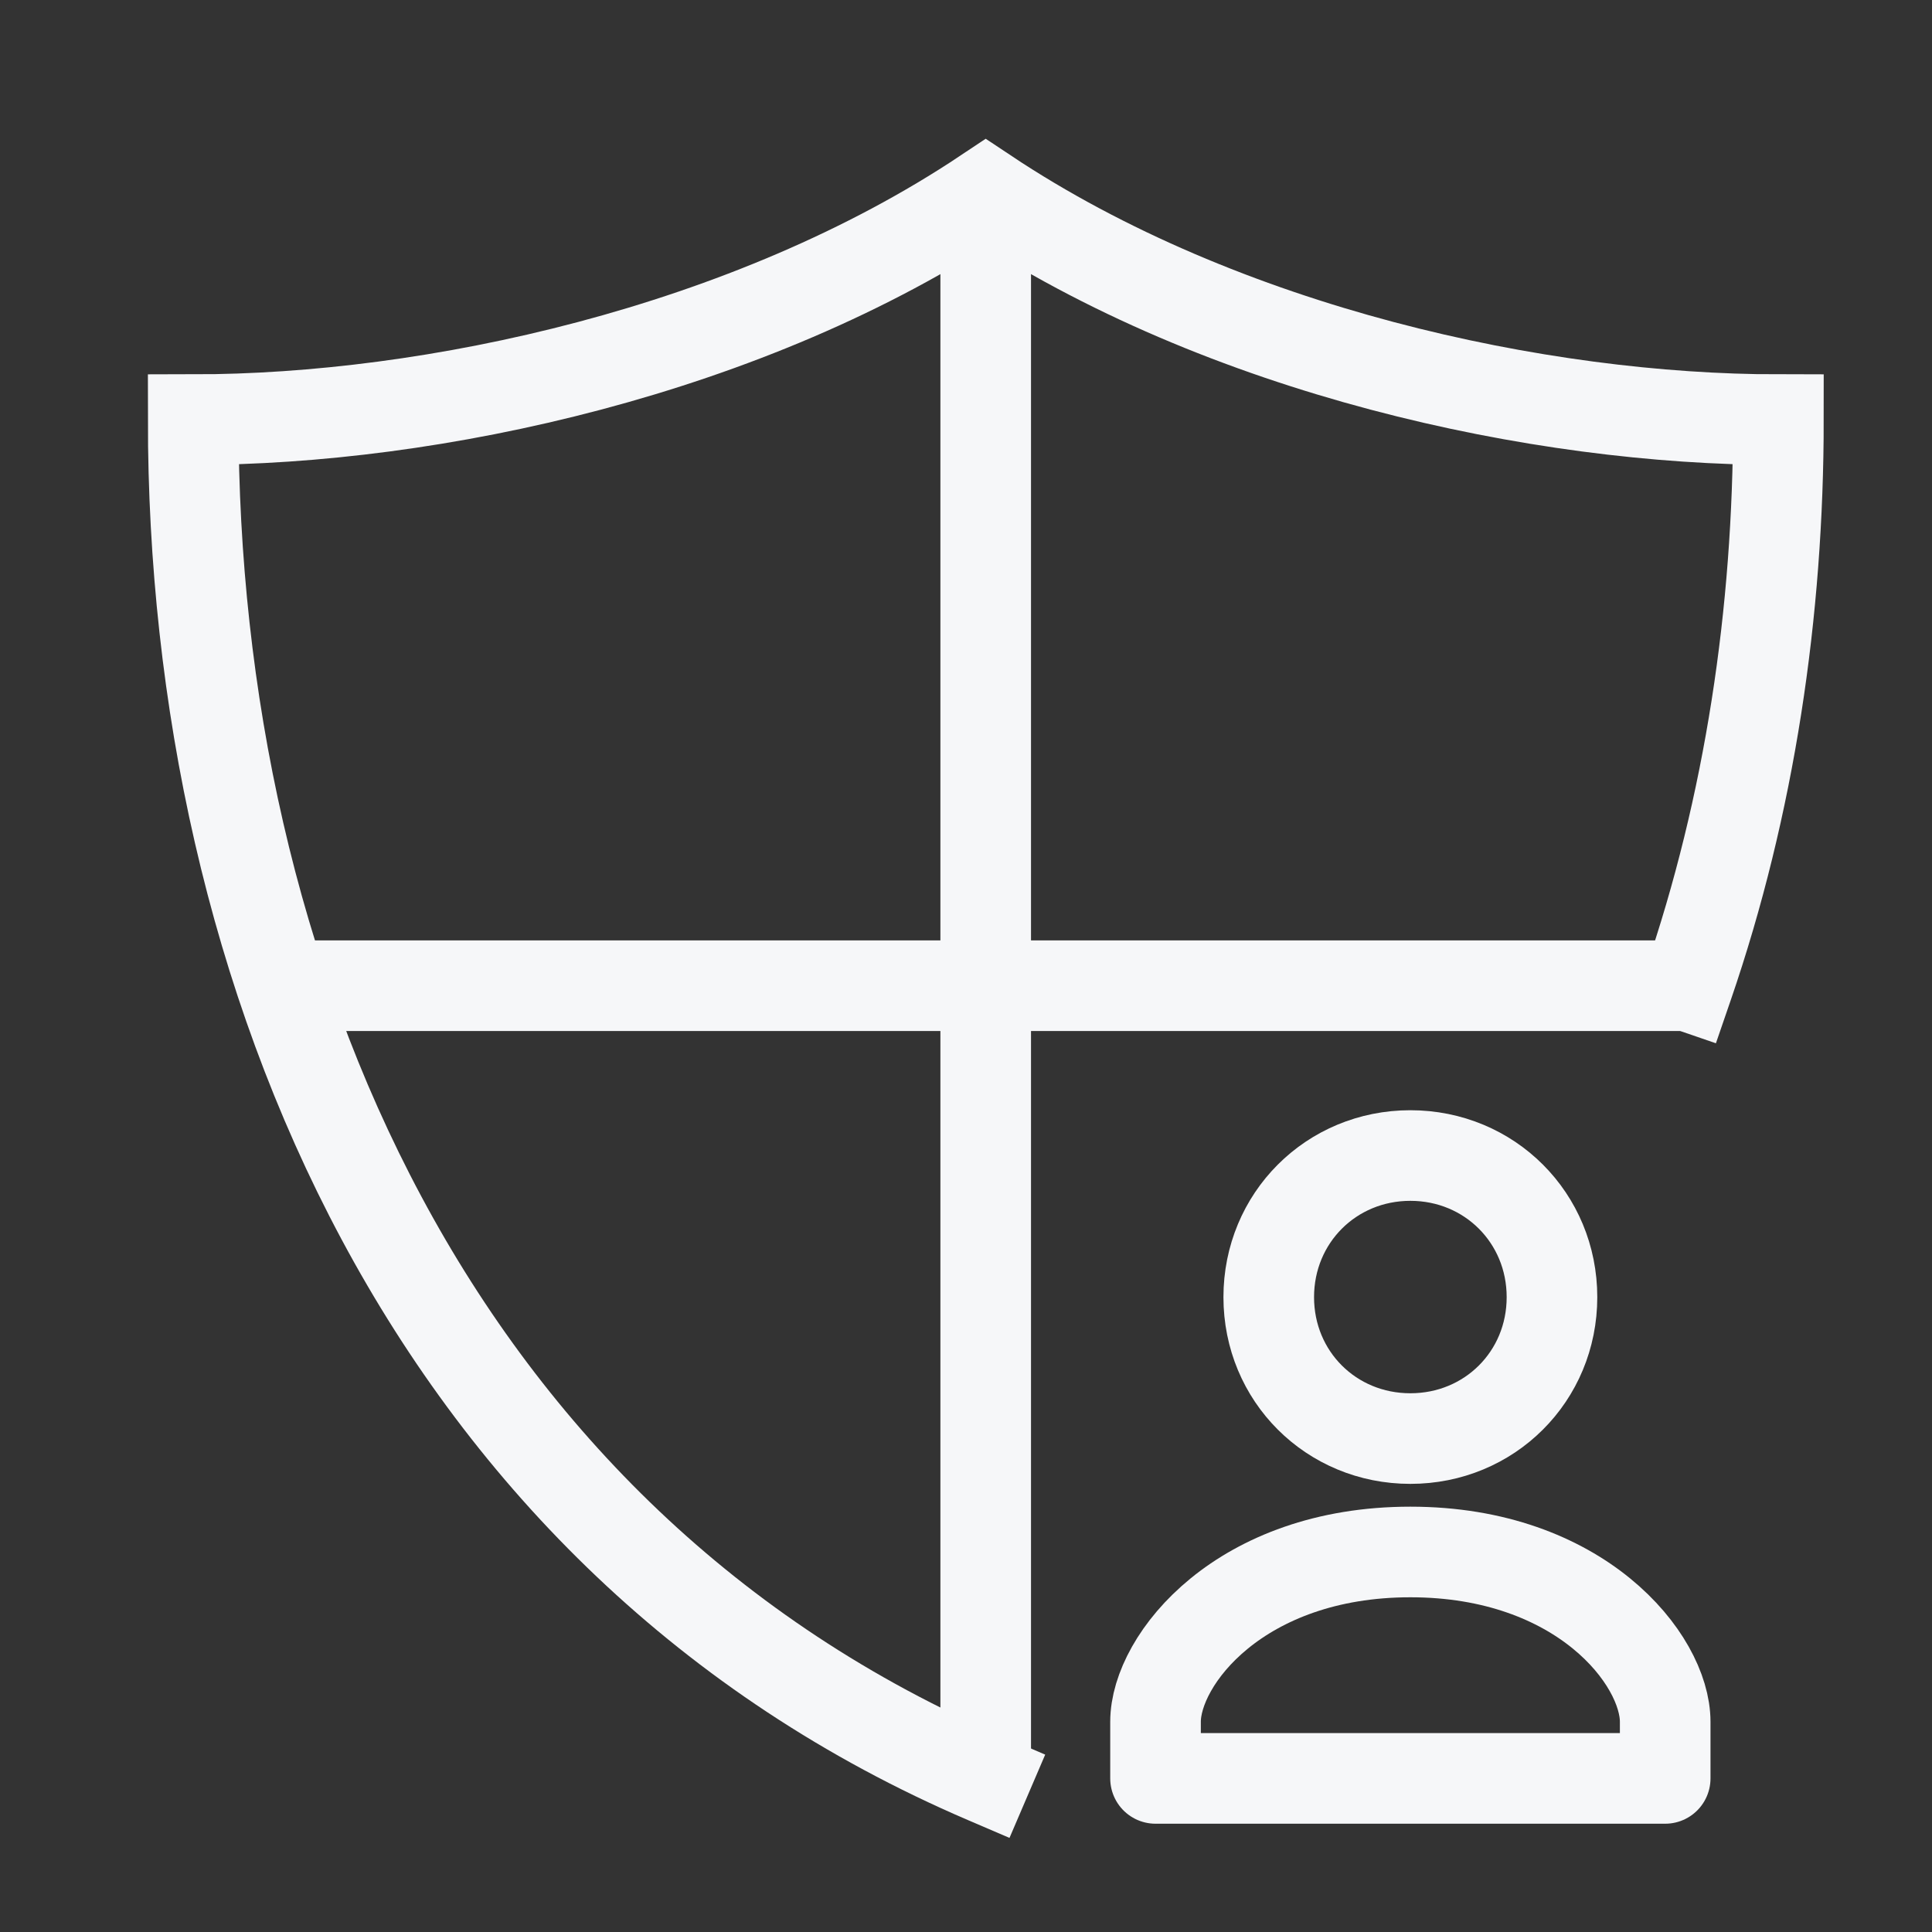
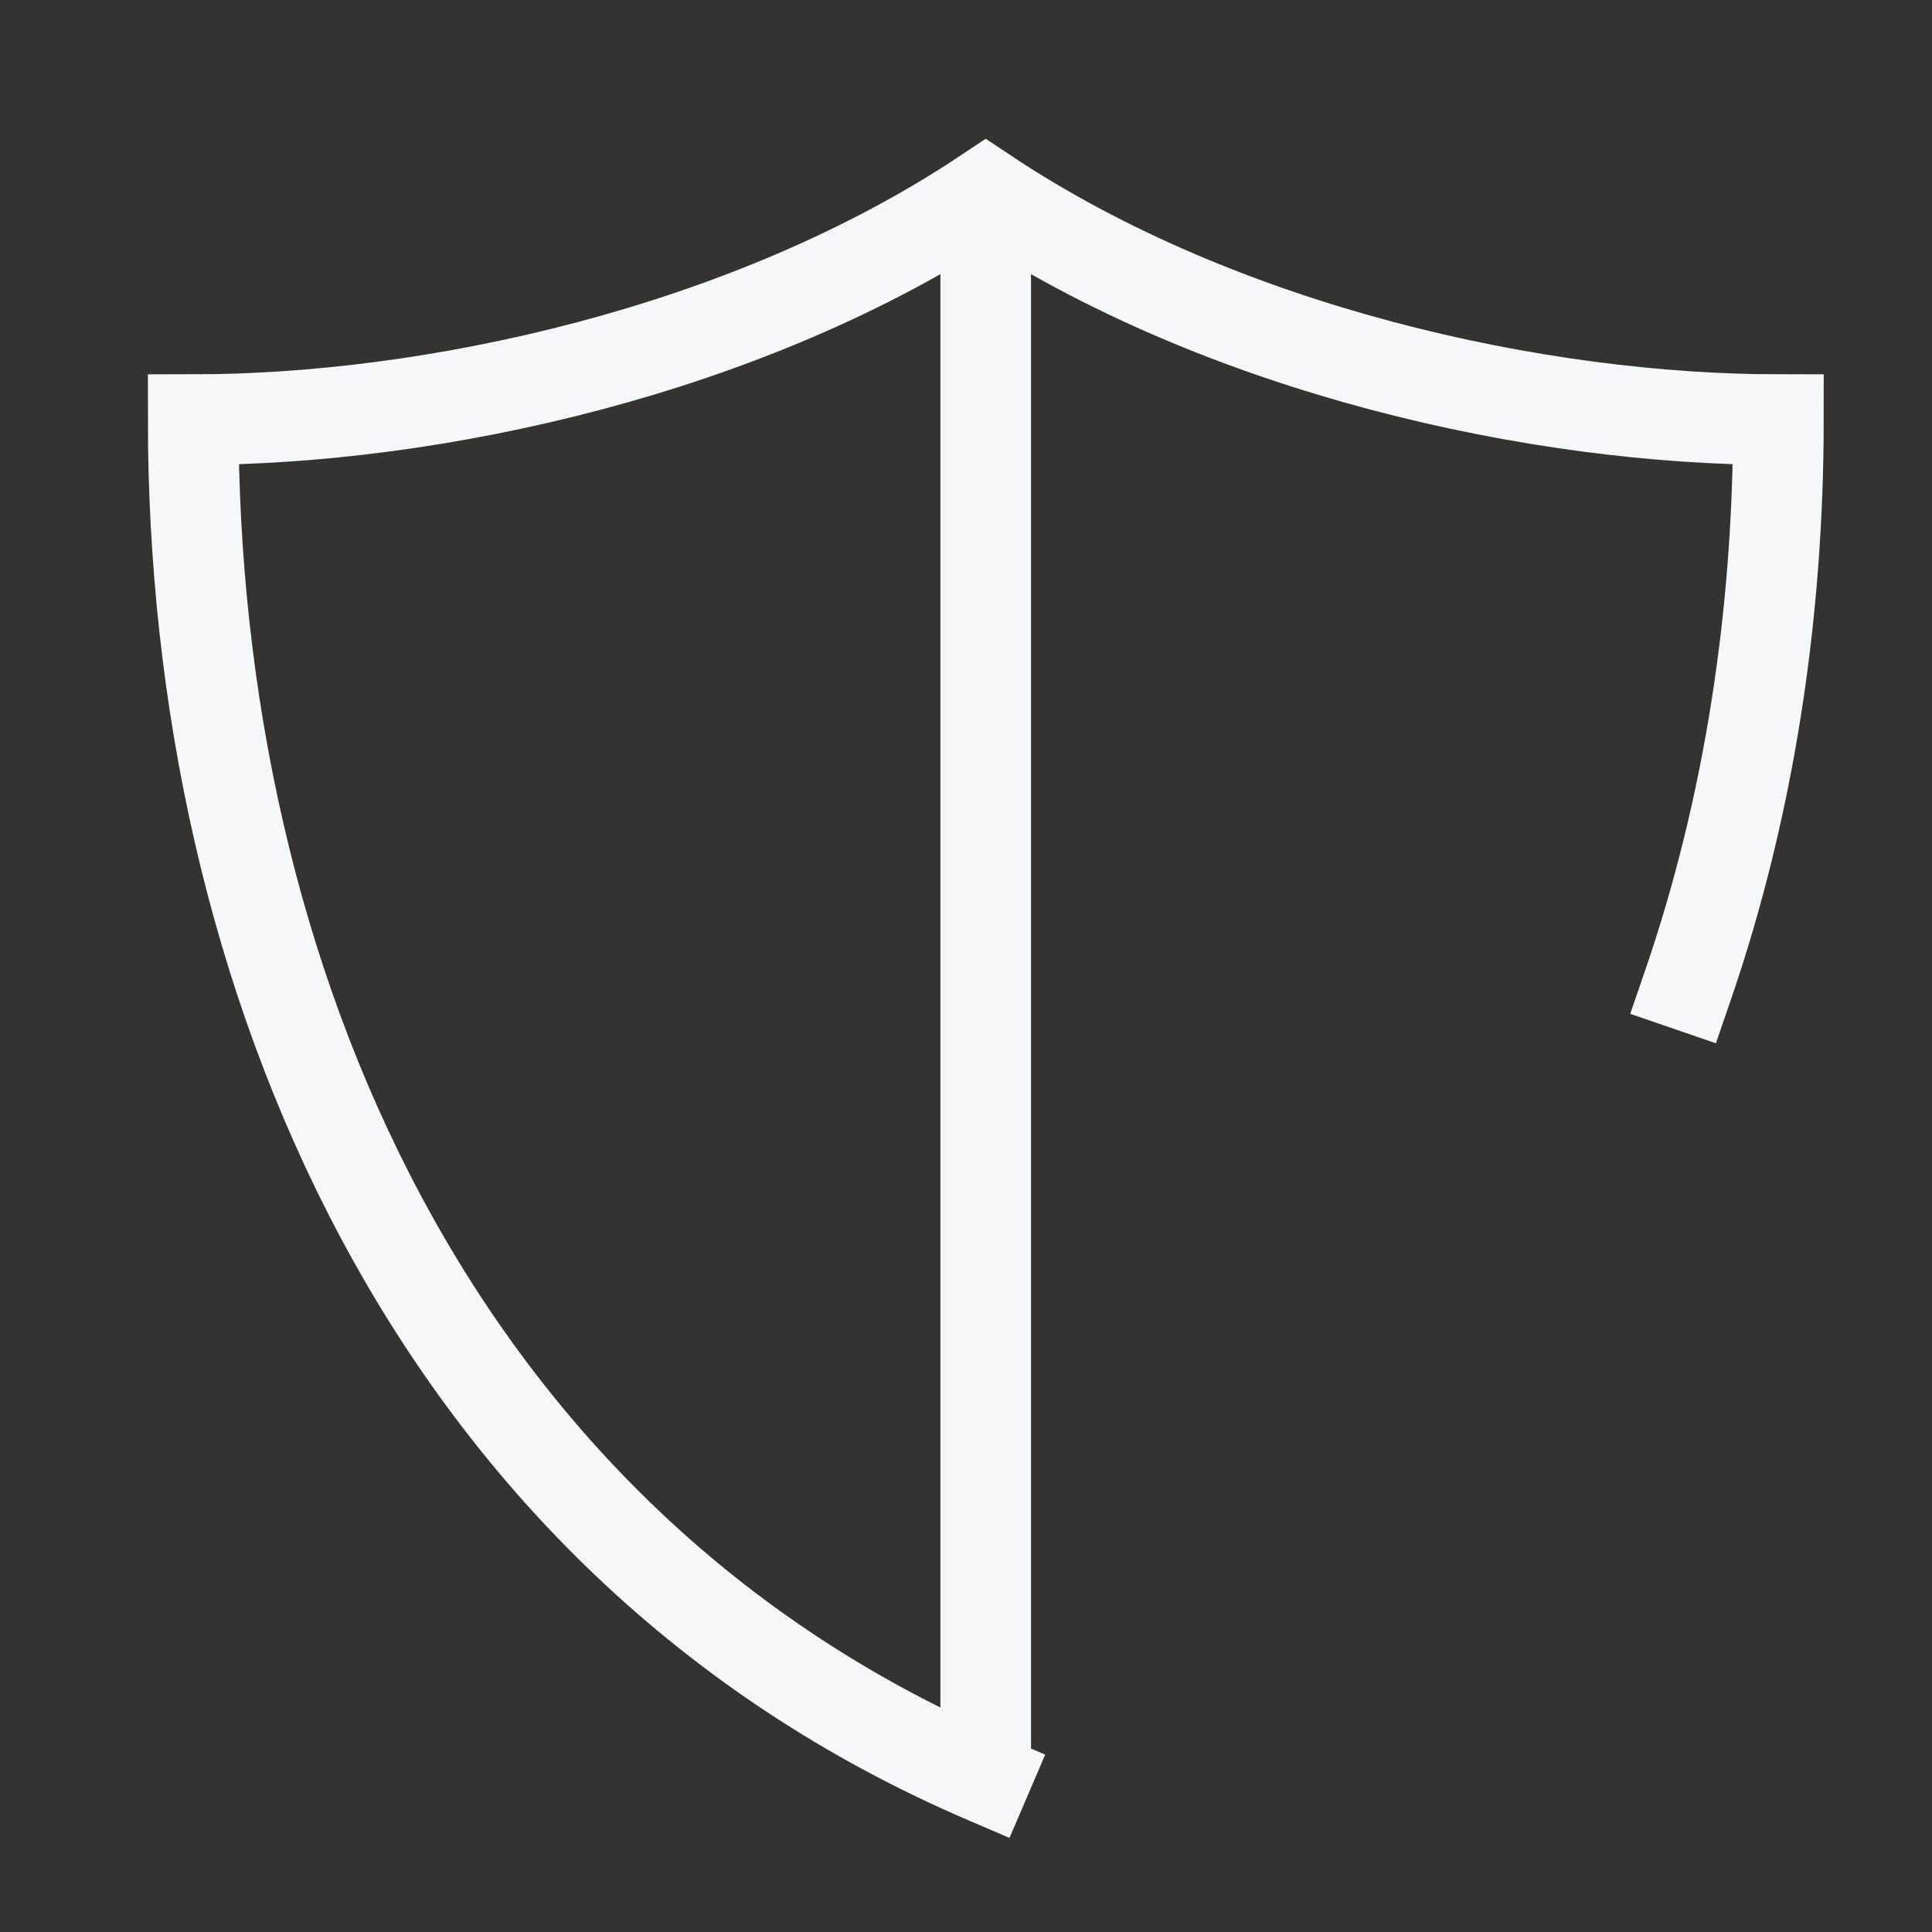
<svg xmlns="http://www.w3.org/2000/svg" fill="none" height="100%" overflow="visible" preserveAspectRatio="none" style="display: block;" viewBox="0 0 10 10" width="100%">
  <rect x="0" y="0" width="10" height="10" fill="#333333" stroke="none" />
  <g id="Group 3">
    <path d="M5.102 1V9.205" id="Vector" stroke="#F6F7F9" stroke-miterlimit="10" stroke-width="0.469" />
-     <path d="M8.736 5.102H1.469" id="Vector_2" stroke="#F6F7F9" stroke-miterlimit="10" stroke-width="0.469" />
    <path d="M8.736 5.102C9.058 4.165 9.205 3.168 9.205 2.172C7.974 2.172 6.333 1.82 5.102 1C3.872 1.82 2.231 2.172 1 2.172C1 5.044 2.231 7.974 5.102 9.205" id="Vector_3" stroke="#F6F7F9" stroke-linecap="square" stroke-miterlimit="10" stroke-width="0.469" />
-     <path d="M7.3 7.446C7.71 7.446 8.033 7.124 8.033 6.714C8.033 6.304 7.71 5.981 7.3 5.981C6.89 5.981 6.567 6.304 6.567 6.714C6.567 7.124 6.89 7.446 7.3 7.446Z" id="Vector_4" stroke="#F6F7F9" stroke-linecap="round" stroke-linejoin="round" stroke-width="0.469" />
-     <path d="M7.3 8.033C6.421 8.033 5.981 8.589 5.981 8.912V9.205H8.619V8.912C8.619 8.589 8.179 8.033 7.3 8.033Z" id="Vector_5" stroke="#F6F7F9" stroke-linecap="round" stroke-linejoin="round" stroke-width="0.469" />
  </g>
</svg>